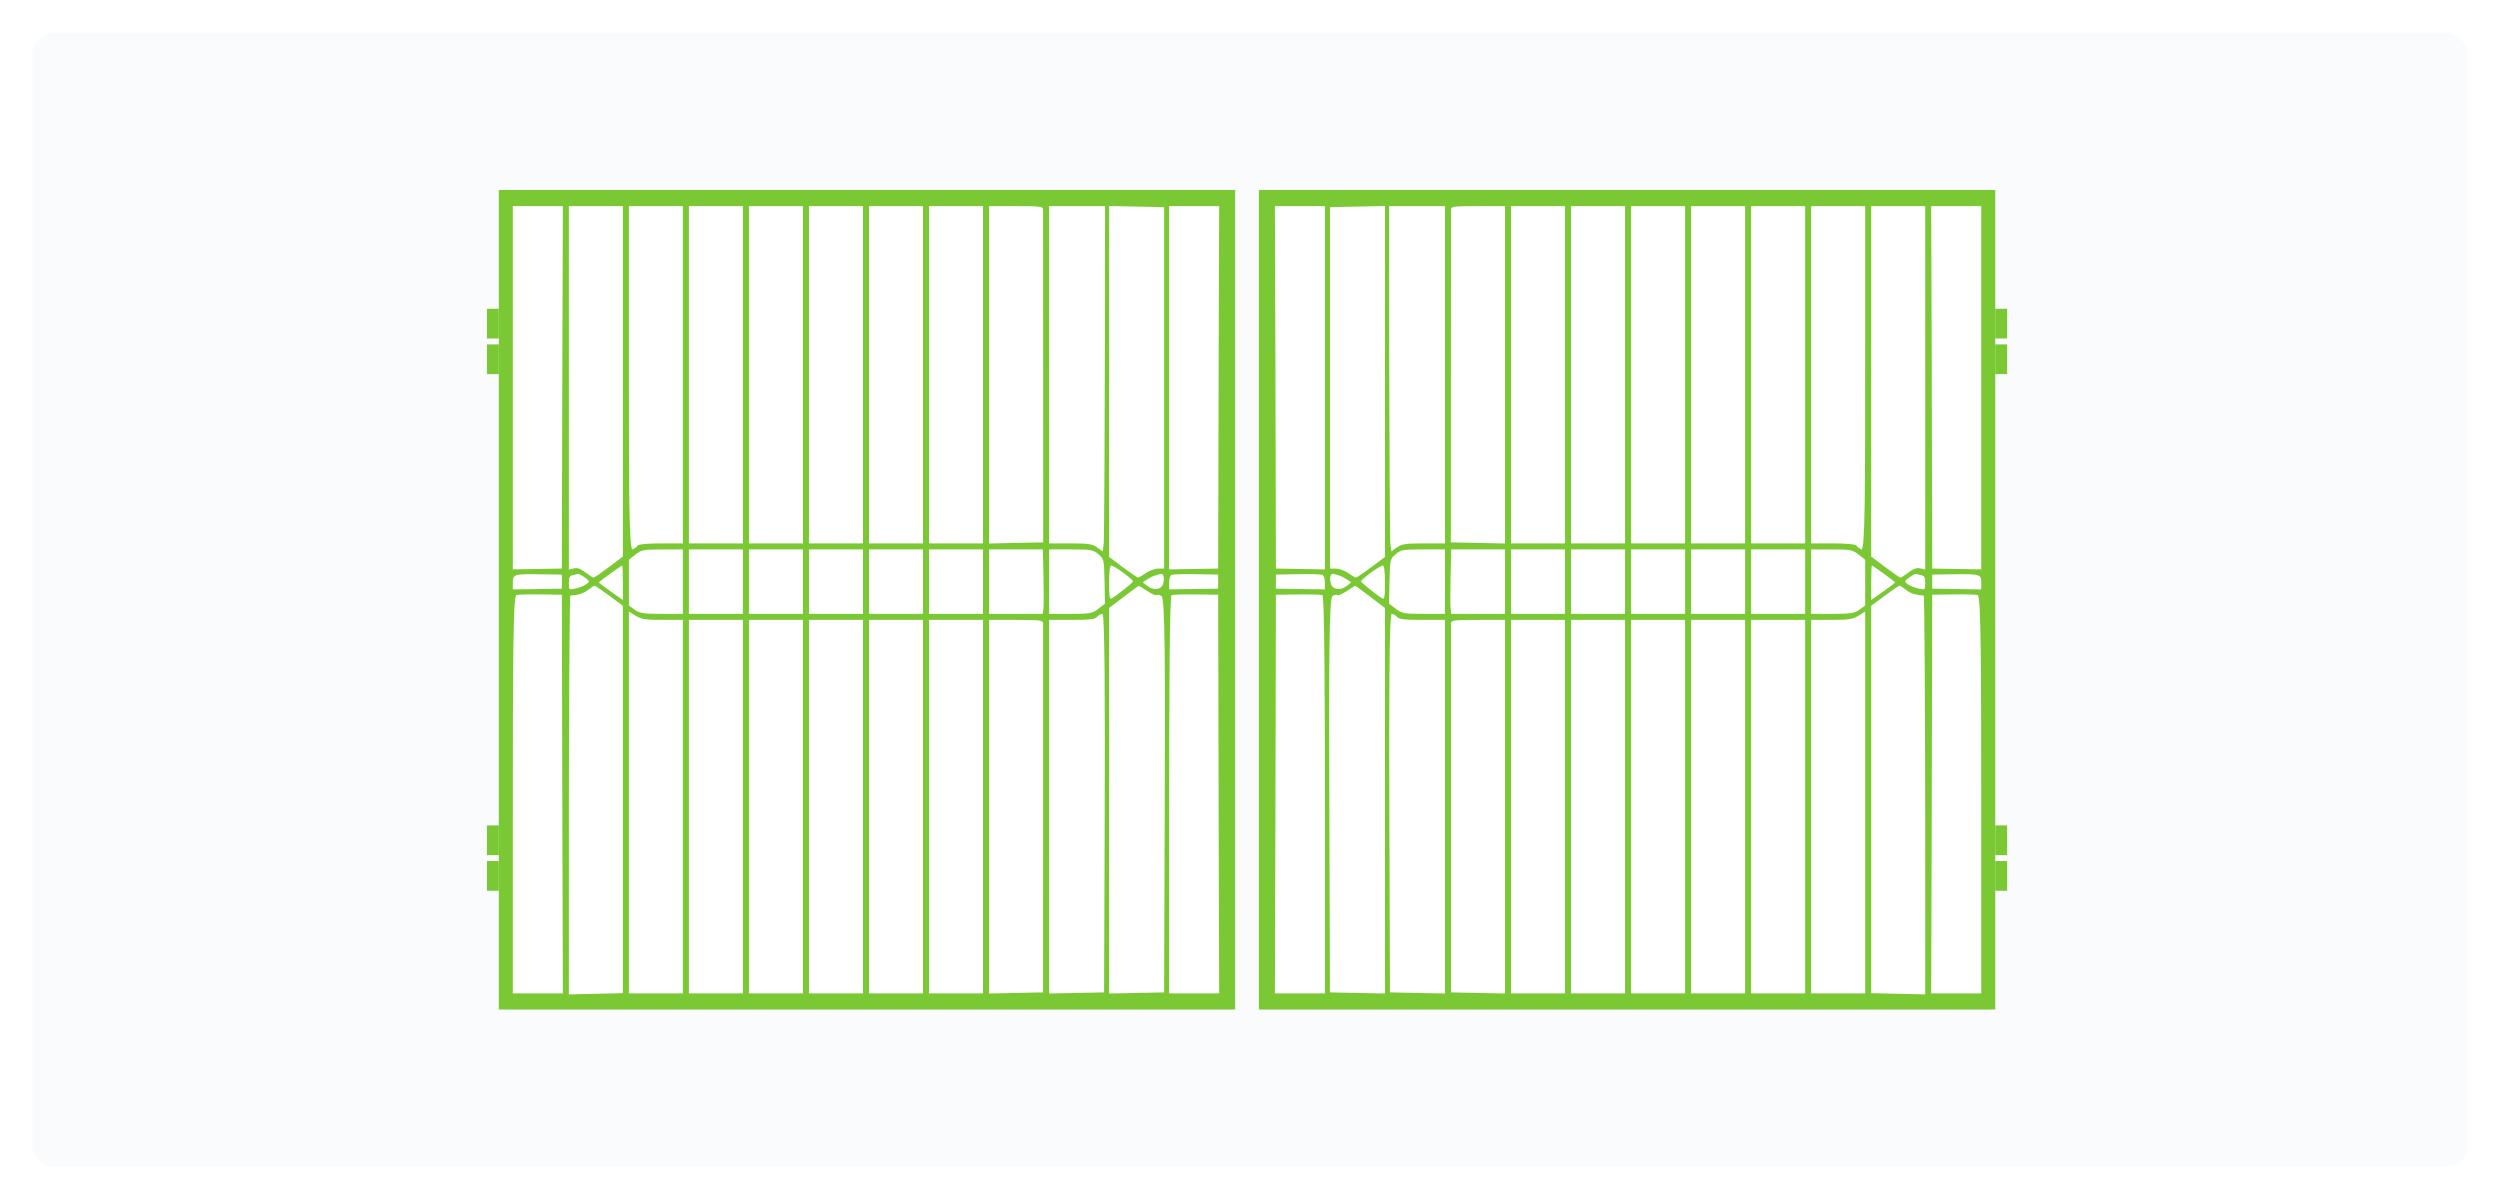
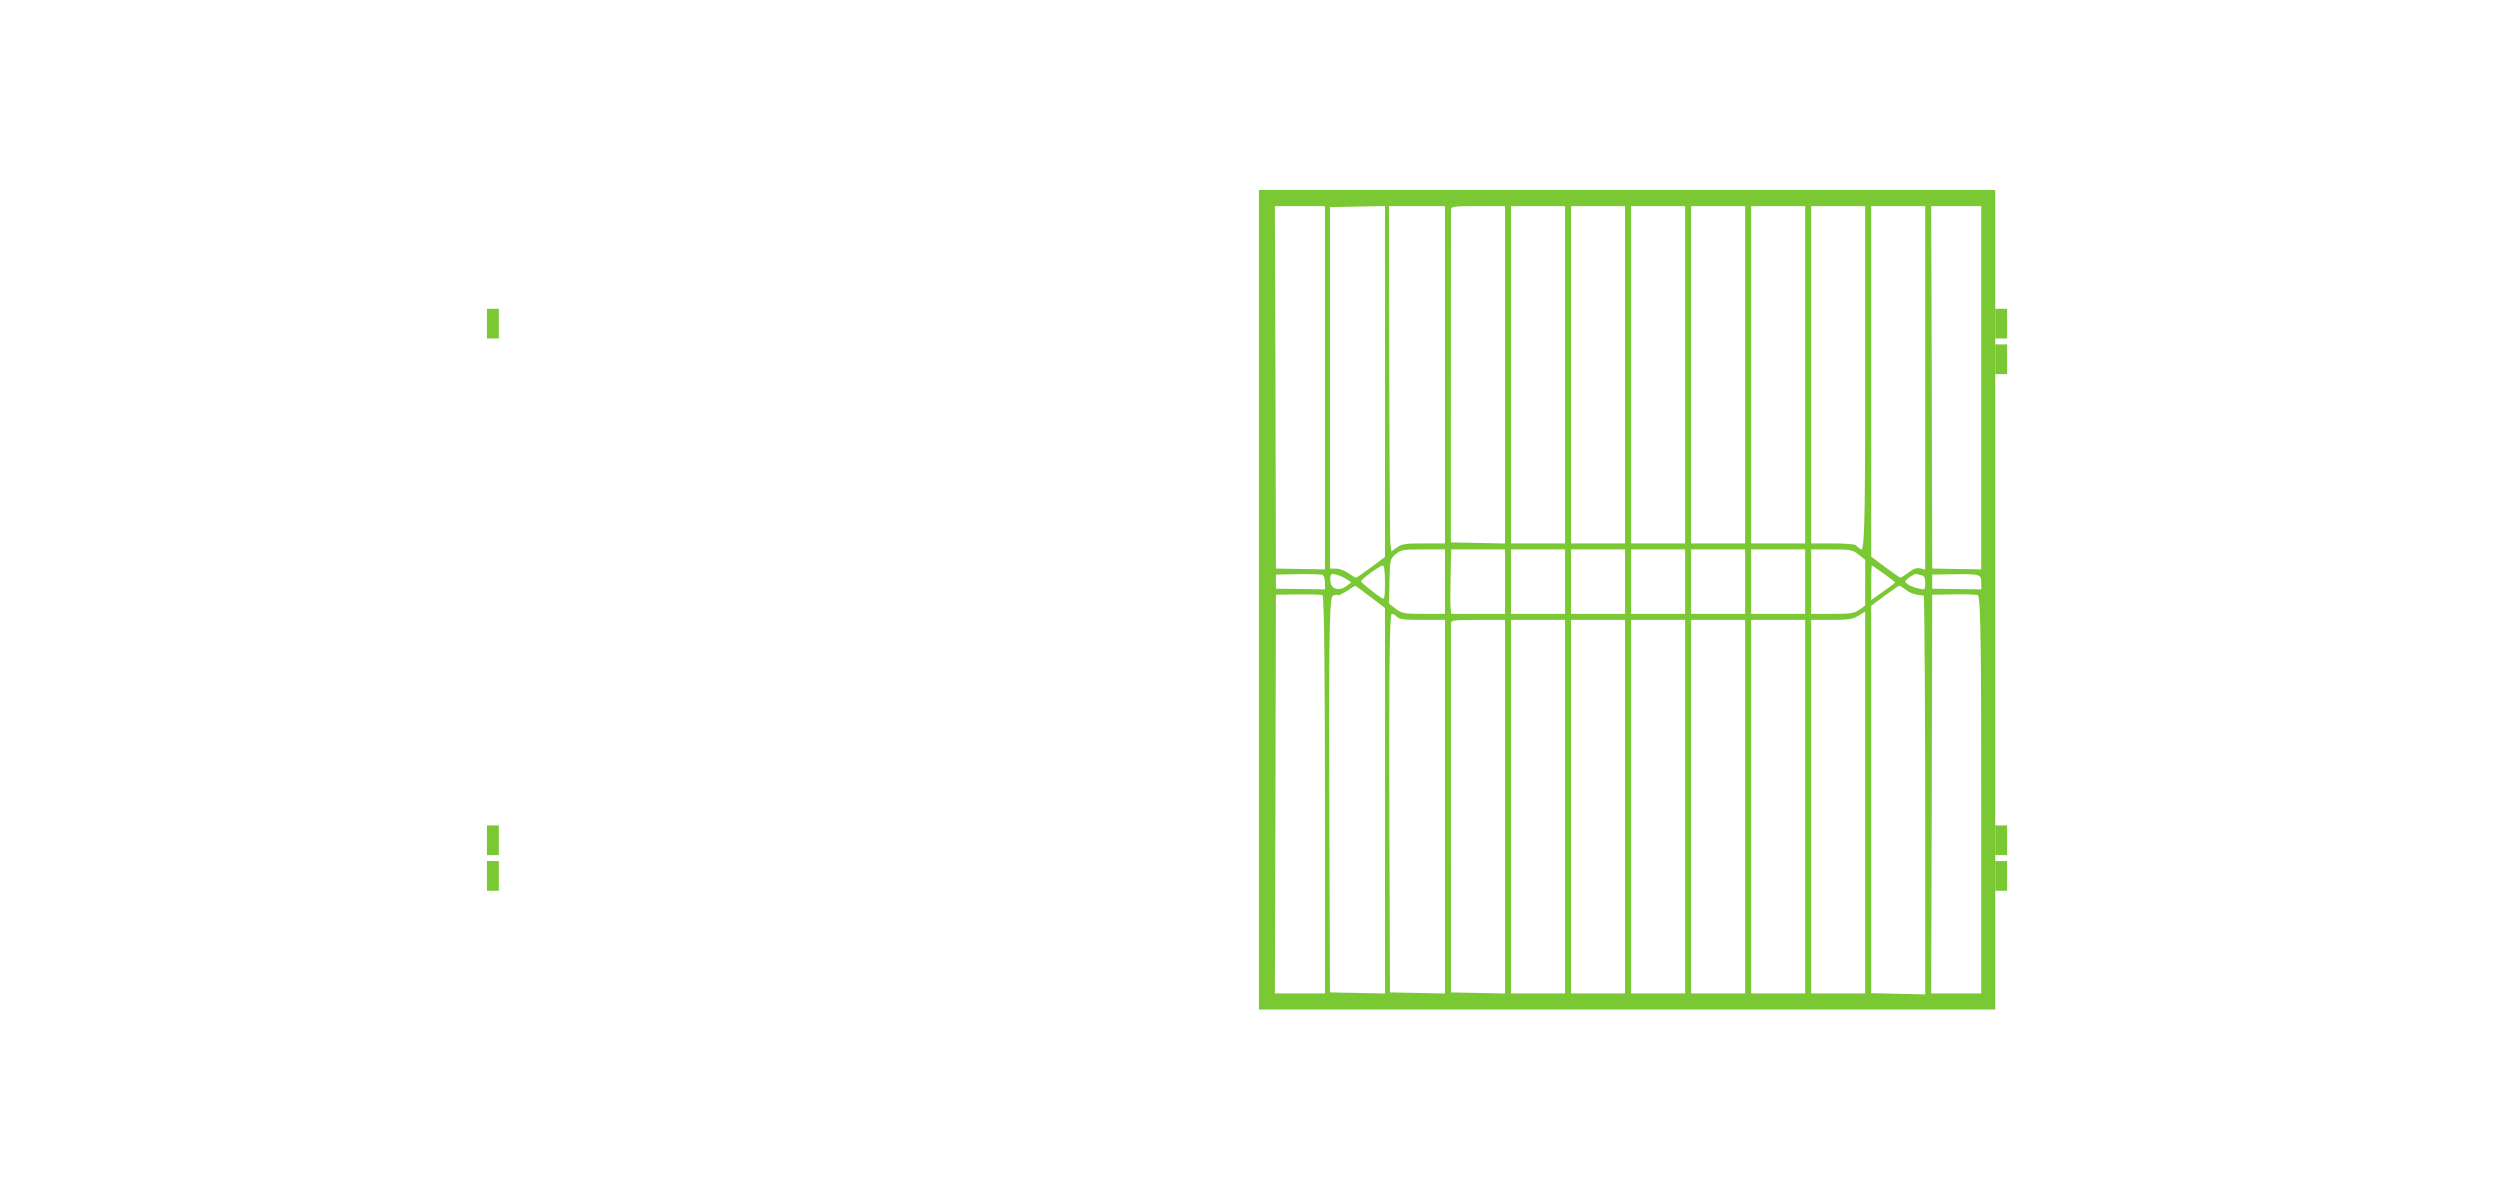
<svg xmlns="http://www.w3.org/2000/svg" width="421" height="202" viewBox="0 0 421 202" fill="none">
  <g opacity="0.7" filter="url(#filter0_d_751_35)">
-     <rect x="4" y="4" width="413" height="194" rx="5" fill="#F7FAFB" />
-     <rect x="4.75" y="4.75" width="411.5" height="192.5" rx="4.25" stroke="white" stroke-width="1.5" />
-   </g>
-   <path d="M85 33H207V169H85V33Z" fill="white" />
+     </g>
  <path d="M213 33H335V169H213V33Z" fill="white" />
-   <path fill-rule="evenodd" clip-rule="evenodd" d="M84 101V170H146H208V101V32H146H84V101ZM94.7 60.228L94.614 95.744L90.486 95.815L86.359 95.885V60.299V34.713H90.573H94.787L94.7 60.228ZM104.891 59.22V93.727L102.539 95.499C101.245 96.473 100.085 97.27 99.96 97.27C99.834 97.27 99.216 96.874 98.586 96.391C97.768 95.763 97.205 95.57 96.617 95.719L95.793 95.927V60.32V34.713H100.342H104.891V59.22ZM115 58.109V91.506H111.313C109.232 91.506 107.536 91.653 107.419 91.843C107.306 92.029 106.918 92.339 106.557 92.533C105.911 92.881 105.902 82.551 105.902 58.799V34.713H110.451H115V58.109ZM125.109 58.109V91.506H120.56H116.011V58.109V34.713H120.56H125.109V58.109ZM135.217 58.109V91.506H130.668H126.12V58.109V34.713H130.668H135.217V58.109ZM145.326 58.109V91.506H140.777H136.228V58.109V34.713H140.777H145.326V58.109ZM155.435 58.109V91.506H150.886H146.337V58.109V34.713H150.886H155.435V58.109ZM165.543 58.109V91.506H160.995H156.446V58.109V34.713H160.995H165.543V58.109ZM175.655 35.306C175.656 35.633 175.662 46.123 175.667 58.618L175.677 91.336L171.115 91.43L166.554 91.525V58.119V34.713H171.103C175.21 34.713 175.653 34.77 175.655 35.306ZM186.062 57.516C186.047 70.058 185.957 90.89 185.862 91.588L185.688 92.856L184.746 92.181C183.947 91.609 183.258 91.506 180.233 91.506H176.663V58.109V34.713H181.376H186.089L186.062 57.516ZM196.038 60.313V95.744L195.012 95.757C194.448 95.763 193.515 96.106 192.938 96.519C192.362 96.932 191.786 97.27 191.659 97.27C191.532 97.27 190.38 96.486 189.1 95.528L186.772 93.786V59.24V34.694L191.405 34.788L196.038 34.882V60.313ZM205.222 60.228L205.136 95.744L201.008 95.817L196.88 95.889V60.301V34.713H201.094H205.309L205.222 60.228ZM115 97.948V103.374H111.43C108.36 103.374 107.722 103.275 106.881 102.672L105.902 101.971V98.119V94.268L106.997 93.399C108.01 92.596 108.353 92.53 111.546 92.527L115 92.523V97.948ZM125.109 97.948V103.374H120.56H116.011V97.948V92.523H120.56H125.109V97.948ZM135.217 97.948V103.374H130.668H126.12V97.948V92.523H130.668H135.217V97.948ZM145.326 97.948V103.374H140.777H136.228V97.948V92.523H140.777H145.326V97.948ZM155.435 97.948V103.374H150.886H146.337V97.948V92.523H150.886H155.435V97.948ZM165.543 97.948V103.374H160.995H156.446V97.948V92.523H160.995H165.543V97.948ZM175.718 97.016C175.774 99.487 175.773 101.928 175.714 102.441L175.607 103.374H171.081H166.554V97.948V92.523H171.085H175.616L175.718 97.016ZM184.984 93.341C185.903 94.136 185.931 94.263 186.005 97.908L186.081 101.656L184.963 102.515C183.927 103.309 183.576 103.374 180.254 103.374H176.663V97.948V92.523H180.351C183.763 92.523 184.109 92.584 184.984 93.341ZM104.891 98.139V101.043L102.87 99.616C101.758 98.831 100.848 98.143 100.848 98.087C100.848 97.967 104.612 95.236 104.778 95.236C104.84 95.236 104.891 96.542 104.891 98.139ZM189.17 96.451C190.075 97.12 190.811 97.769 190.805 97.892C190.795 98.108 188.198 100.194 187.232 100.763C186.858 100.983 186.772 100.492 186.772 98.135C186.772 96.227 186.9 95.236 187.148 95.236C187.355 95.236 188.264 95.783 189.17 96.451ZM94.614 97.948V99.135L90.486 99.196L86.359 99.257V98.119C86.359 96.701 86.542 96.645 91.076 96.711L94.614 96.761V97.948ZM98.332 97.14C98.789 97.441 99.163 97.785 99.163 97.906C99.163 98.264 98.036 98.863 96.877 99.119C95.817 99.353 95.793 99.332 95.793 98.168C95.793 97.204 95.937 96.95 96.552 96.831C96.968 96.75 97.353 96.663 97.406 96.638C97.459 96.613 97.876 96.838 98.332 97.14ZM195.945 97.016C196.027 97.249 196.001 97.809 195.888 98.26C195.627 99.306 194.306 99.514 193.227 98.679L192.438 98.068L193.241 97.538C193.929 97.084 194.672 96.796 195.581 96.631C195.7 96.61 195.864 96.783 195.945 97.016ZM205.136 97.948V99.135L201.008 99.191L196.88 99.247V98.117C196.88 97.496 197.07 96.906 197.302 96.806C197.533 96.707 199.391 96.656 201.429 96.693L205.136 96.761V97.948ZM102.617 100.325L104.891 102.014V139.632V167.251L100.342 167.354L95.793 167.457L95.793 138.889C95.793 123.177 95.907 100.311 96.046 100.298C97.558 100.159 98.293 99.921 99.042 99.328C99.529 98.942 100.021 98.629 100.135 98.632C100.249 98.634 101.366 99.397 102.617 100.325ZM193.188 99.524C193.929 100.017 194.628 100.328 194.741 100.214C194.855 100.1 195.235 100.161 195.586 100.351C196.206 100.684 196.222 111.511 196.131 138.906L196.038 167.118L191.405 167.212L186.772 167.306V139.845V102.383L189.215 100.528C190.558 99.508 191.699 98.663 191.749 98.65C191.799 98.637 192.447 99.03 193.188 99.524ZM94.7 138.72L94.786 167.287H90.573H86.359V138.829C86.359 112.016 86.393 100.362 86.948 100.207C87.273 100.116 89.13 100.067 91.076 100.097L94.614 100.152L94.7 138.72ZM205.222 138.72L205.308 167.287H201.094H196.88V138.833C196.88 116.381 196.969 100.344 197.302 100.217C197.533 100.128 199.391 100.077 201.429 100.104L205.136 100.152L205.222 138.72ZM111.586 104.391H115V140.839V167.287H110.451H105.902V140.133V102.979L107.037 103.685C107.991 104.279 108.715 104.391 111.586 104.391ZM186.022 140.246L185.929 167.118L181.296 167.212L176.663 167.306V140.849V104.391H180.497C183.493 104.391 184.422 104.28 184.75 103.882C184.981 103.602 185.382 103.374 185.643 103.374C186.045 103.374 186.102 117.359 186.022 140.246ZM125.109 140.839V167.287H120.56H116.011V140.839V104.391H120.56H125.109V140.839ZM135.217 140.839V167.287H130.668H126.12V140.839V104.391H130.668H135.217V140.839ZM145.326 140.839V167.287H140.777H136.228V140.839V104.391H140.777H145.326V140.839ZM155.435 140.839V167.287H150.886H146.337V140.839V104.391H150.886H155.435V140.839ZM165.543 140.839V167.287H160.995H156.446V140.839V104.391H160.995H165.543V140.839ZM175.658 104.984C175.662 105.31 175.662 127.174 175.659 141.348L175.654 167.118L171.104 167.212L166.554 167.306V140.849V104.391H171.103C175.209 104.391 175.653 104.449 175.658 104.984Z" fill="#7AC834" />
  <path fill-rule="evenodd" clip-rule="evenodd" d="M336 101V170H274H212V101V32H274H336V101ZM325.3 60.228L325.386 95.744L329.514 95.815L333.641 95.885V60.299V34.713H329.427H325.213L325.3 60.228ZM315.109 59.22V93.727L317.461 95.499C318.755 96.473 319.915 97.27 320.04 97.27C320.166 97.27 320.784 96.874 321.414 96.391C322.232 95.763 322.795 95.57 323.383 95.719L324.207 95.927V60.32V34.713H319.658H315.109V59.22ZM305 58.109V91.506H308.687C310.768 91.506 312.464 91.653 312.581 91.843C312.694 92.029 313.082 92.339 313.443 92.533C314.089 92.881 314.098 82.551 314.098 58.799V34.713H309.549H305V58.109ZM294.891 58.109V91.506H299.44H303.989V58.109V34.713H299.44H294.891V58.109ZM284.783 58.109V91.506H289.332H293.88V58.109V34.713H289.332H284.783V58.109ZM274.674 58.109V91.506H279.223H283.772V58.109V34.713H279.223H274.674V58.109ZM264.565 58.109V91.506H269.114H273.663V58.109V34.713H269.114H264.565V58.109ZM254.457 58.109V91.506H259.005H263.554V58.109V34.713H259.005H254.457V58.109ZM244.345 35.306C244.344 35.633 244.338 46.123 244.333 58.618L244.323 91.336L248.885 91.43L253.446 91.525V58.119V34.713H248.897C244.79 34.713 244.347 34.77 244.345 35.306ZM233.938 57.516C233.953 70.058 234.043 90.89 234.138 91.588L234.312 92.856L235.254 92.181C236.053 91.609 236.742 91.506 239.767 91.506H243.337V58.109V34.713H238.624H233.911L233.938 57.516ZM223.962 60.313V95.744L224.988 95.757C225.552 95.763 226.485 96.106 227.062 96.519C227.638 96.932 228.214 97.27 228.341 97.27C228.468 97.27 229.62 96.486 230.9 95.528L233.228 93.786V59.24V34.694L228.595 34.788L223.962 34.882V60.313ZM214.778 60.228L214.864 95.744L218.992 95.817L223.12 95.889V60.301V34.713H218.906H214.691L214.778 60.228ZM305 97.948V103.374H308.57C311.64 103.374 312.278 103.275 313.119 102.672L314.098 101.971V98.119V94.268L313.003 93.399C311.99 92.596 311.647 92.53 308.454 92.527L305 92.523V97.948ZM294.891 97.948V103.374H299.44H303.989V97.948V92.523H299.44H294.891V97.948ZM284.783 97.948V103.374H289.332H293.88V97.948V92.523H289.332H284.783V97.948ZM274.674 97.948V103.374H279.223H283.772V97.948V92.523H279.223H274.674V97.948ZM264.565 97.948V103.374H269.114H273.663V97.948V92.523H269.114H264.565V97.948ZM254.457 97.948V103.374H259.005H263.554V97.948V92.523H259.005H254.457V97.948ZM244.282 97.016C244.226 99.487 244.227 101.928 244.286 102.441L244.393 103.374H248.919H253.446V97.948V92.523H248.915H244.384L244.282 97.016ZM235.016 93.341C234.097 94.136 234.069 94.263 233.995 97.908L233.919 101.656L235.037 102.515C236.073 103.309 236.424 103.374 239.746 103.374H243.337V97.948V92.523H239.649C236.237 92.523 235.891 92.584 235.016 93.341ZM315.109 98.139V101.043L317.13 99.616C318.242 98.831 319.152 98.143 319.152 98.087C319.152 97.967 315.388 95.236 315.222 95.236C315.16 95.236 315.109 96.542 315.109 98.139ZM230.83 96.451C229.925 97.12 229.189 97.769 229.195 97.892C229.205 98.108 231.802 100.194 232.768 100.763C233.142 100.983 233.228 100.492 233.228 98.135C233.228 96.227 233.1 95.236 232.852 95.236C232.645 95.236 231.736 95.783 230.83 96.451ZM325.386 97.948V99.135L329.514 99.196L333.641 99.257V98.119C333.641 96.701 333.458 96.645 328.924 96.711L325.386 96.761V97.948ZM321.668 97.14C321.211 97.441 320.837 97.785 320.837 97.906C320.837 98.264 321.964 98.863 323.123 99.119C324.183 99.353 324.207 99.332 324.207 98.168C324.207 97.204 324.063 96.95 323.448 96.831C323.032 96.75 322.647 96.663 322.594 96.638C322.541 96.613 322.124 96.838 321.668 97.14ZM224.055 97.016C223.973 97.249 223.999 97.809 224.112 98.26C224.373 99.306 225.694 99.514 226.773 98.679L227.562 98.068L226.759 97.538C226.071 97.084 225.328 96.796 224.419 96.631C224.3 96.61 224.136 96.783 224.055 97.016ZM214.864 97.948V99.135L218.992 99.191L223.12 99.247V98.117C223.12 97.496 222.93 96.906 222.698 96.806C222.467 96.707 220.609 96.656 218.571 96.693L214.864 96.761V97.948ZM317.383 100.325L315.109 102.014V139.632V167.251L319.658 167.354L324.208 167.457L324.207 138.889C324.207 123.177 324.093 100.311 323.954 100.298C322.442 100.159 321.707 99.921 320.958 99.328C320.471 98.942 319.979 98.629 319.865 98.632C319.751 98.634 318.634 99.397 317.383 100.325ZM226.812 99.524C226.071 100.017 225.372 100.328 225.259 100.214C225.145 100.1 224.765 100.161 224.414 100.351C223.794 100.684 223.778 111.511 223.869 138.906L223.962 167.118L228.595 167.212L233.228 167.306V139.845V102.383L230.785 100.528C229.442 99.508 228.301 98.663 228.251 98.65C228.201 98.637 227.553 99.03 226.812 99.524ZM325.3 138.72L325.214 167.287H329.427H333.641V138.829C333.641 112.016 333.607 100.362 333.052 100.207C332.727 100.116 330.87 100.067 328.924 100.097L325.386 100.152L325.3 138.72ZM214.778 138.72L214.692 167.287H218.906H223.12V138.833C223.12 116.381 223.031 100.344 222.698 100.217C222.467 100.128 220.609 100.077 218.571 100.104L214.864 100.152L214.778 138.72ZM308.414 104.391H305V140.839V167.287H309.549H314.098V140.133V102.979L312.963 103.685C312.009 104.279 311.285 104.391 308.414 104.391ZM233.978 140.246L234.071 167.118L238.704 167.212L243.337 167.306V140.849V104.391H239.503C236.507 104.391 235.578 104.28 235.25 103.882C235.019 103.602 234.618 103.374 234.357 103.374C233.955 103.374 233.898 117.359 233.978 140.246ZM294.891 140.839V167.287H299.44H303.989V140.839V104.391H299.44H294.891V140.839ZM284.783 140.839V167.287H289.332H293.88V140.839V104.391H289.332H284.783V140.839ZM274.674 140.839V167.287H279.223H283.772V140.839V104.391H279.223H274.674V140.839ZM264.565 140.839V167.287H269.114H273.663V140.839V104.391H269.114H264.565V140.839ZM254.457 140.839V167.287H259.005H263.554V140.839V104.391H259.005H254.457V140.839ZM244.342 104.984C244.338 105.31 244.338 127.174 244.341 141.348L244.346 167.118L248.896 167.212L253.446 167.306V140.849V104.391H248.897C244.791 104.391 244.347 104.449 244.342 104.984Z" fill="#7AC834" />
  <rect x="336" y="52" width="2" height="5" fill="#7AC834" />
  <rect x="336" y="58" width="2" height="5" fill="#7AC834" />
  <rect x="336" y="139" width="2" height="5" fill="#7AC834" />
  <rect x="336" y="145" width="2" height="5" fill="#7AC834" />
  <rect x="82" y="52" width="2" height="5" fill="#7AC834" />
-   <rect x="82" y="58" width="2" height="5" fill="#7AC834" />
  <rect x="82" y="139" width="2" height="5" fill="#7AC834" />
  <rect x="82" y="145" width="2" height="5" fill="#7AC834" />
  <defs>
    <filter id="filter0_d_751_35" x="0" y="0" width="421" height="202" filterUnits="userSpaceOnUse" color-interpolation-filters="sRGB">
      <feFlood flood-opacity="0" result="BackgroundImageFix" />
      <feColorMatrix in="SourceAlpha" type="matrix" values="0 0 0 0 0 0 0 0 0 0 0 0 0 0 0 0 0 0 127 0" result="hardAlpha" />
      <feOffset />
      <feGaussianBlur stdDeviation="2" />
      <feComposite in2="hardAlpha" operator="out" />
      <feColorMatrix type="matrix" values="0 0 0 0 0 0 0 0 0 0 0 0 0 0 0 0 0 0 0.15 0" />
      <feBlend mode="normal" in2="BackgroundImageFix" result="effect1_dropShadow_751_35" />
      <feBlend mode="normal" in="SourceGraphic" in2="effect1_dropShadow_751_35" result="shape" />
    </filter>
  </defs>
</svg>